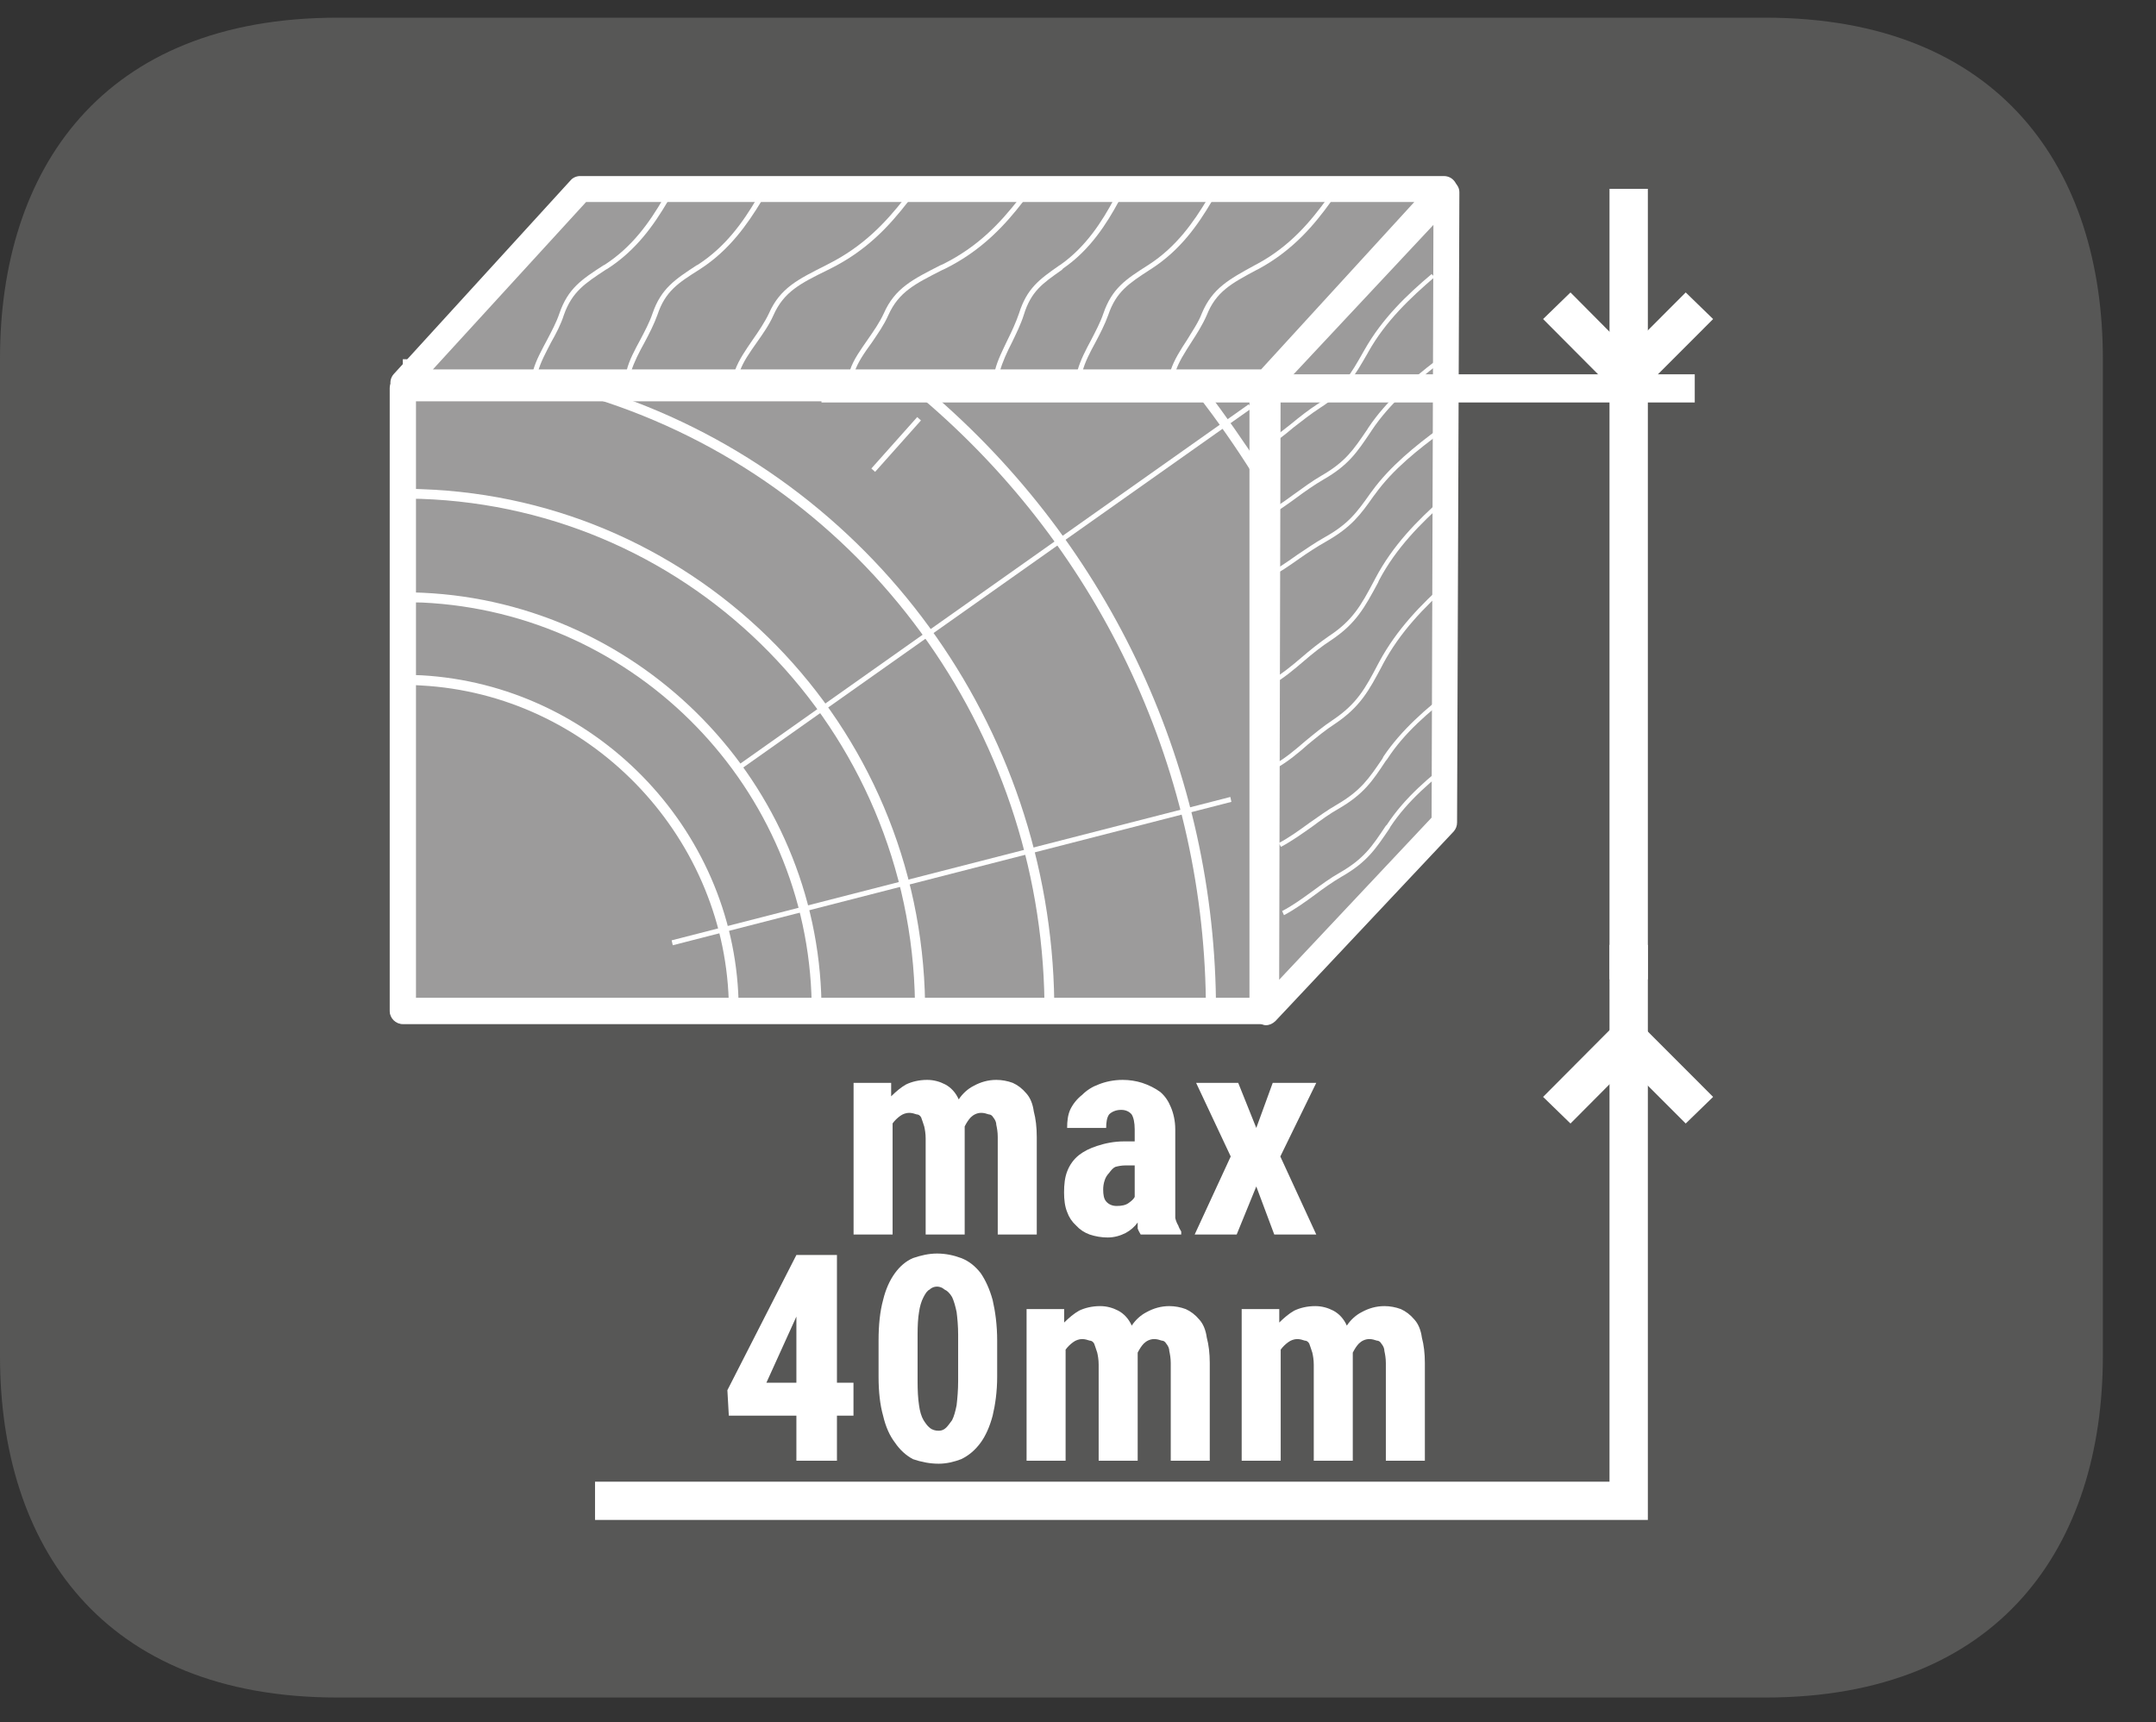
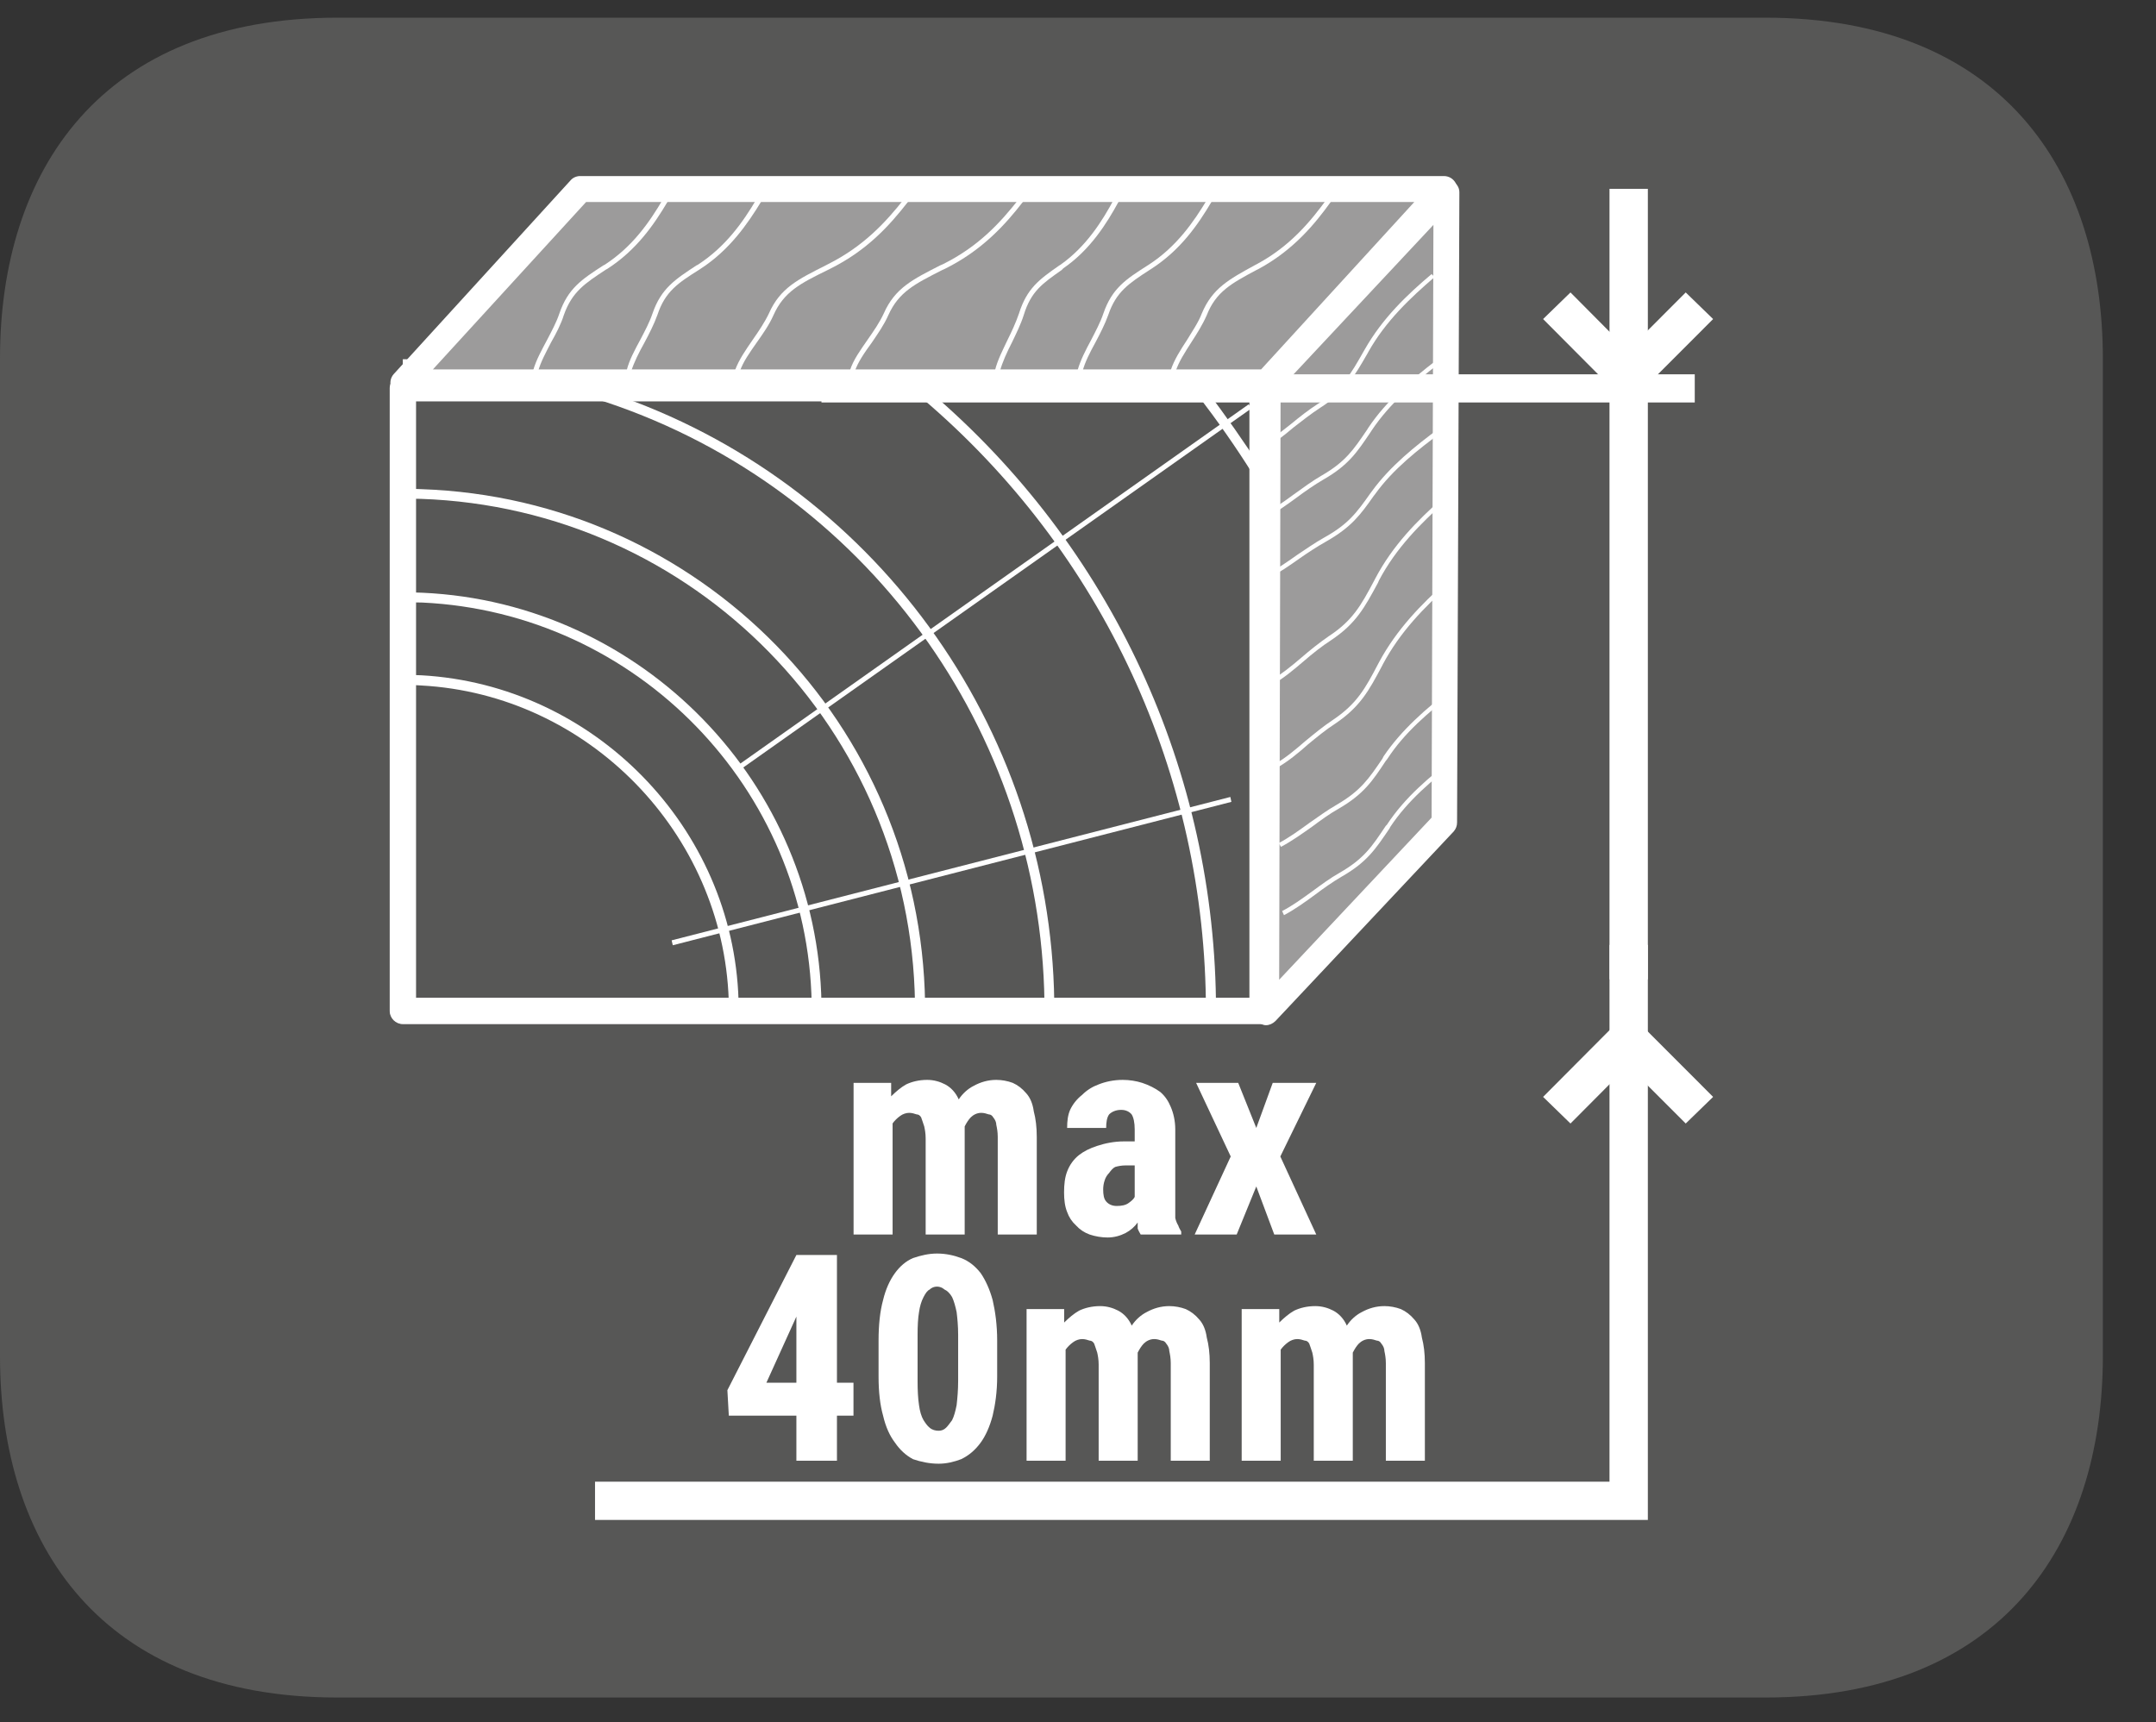
<svg xmlns="http://www.w3.org/2000/svg" xmlns:xlink="http://www.w3.org/1999/xlink" width="22.432pt" height="17.923pt" viewBox="0 0 22.432 17.923" version="1.2">
  <rect x="0" y="0" width="22.432" height="17.923" fill="#333333" stroke="none" />
  <defs>
    <g>
      <symbol overflow="visible" id="glyph0-0">
-         <path style="stroke:none;" d="" />
-       </symbol>
+         </symbol>
      <symbol overflow="visible" id="glyph0-1">
        <path style="stroke:none;" d="M 1.234 -0.812 L 1.406 -0.812 L 1.406 -0.469 L 1.234 -0.469 L 1.234 0 L 0.812 0 L 0.812 -0.469 L 0.109 -0.469 L 0.094 -0.734 L 0.812 -2.141 L 1.234 -2.141 Z M 0.5 -0.812 L 0.812 -0.812 L 0.812 -1.516 L 0.812 -1.5 Z M 0.5 -0.812 " />
      </symbol>
      <symbol overflow="visible" id="glyph0-2">
        <path style="stroke:none;" d="M 1.375 -0.875 C 1.375 -0.719 1.355 -0.582 1.328 -0.469 C 1.297 -0.352 1.254 -0.258 1.203 -0.188 C 1.148 -0.113 1.082 -0.055 1 -0.016 C 0.926 0.012 0.848 0.031 0.766 0.031 C 0.672 0.031 0.582 0.012 0.5 -0.016 C 0.426 -0.055 0.363 -0.113 0.312 -0.188 C 0.258 -0.258 0.215 -0.352 0.188 -0.469 C 0.156 -0.582 0.141 -0.719 0.141 -0.875 L 0.141 -1.25 C 0.141 -1.414 0.156 -1.555 0.188 -1.672 C 0.215 -1.785 0.258 -1.879 0.312 -1.953 C 0.363 -2.023 0.426 -2.078 0.5 -2.109 C 0.582 -2.137 0.664 -2.156 0.75 -2.156 C 0.84 -2.156 0.926 -2.137 1 -2.109 C 1.082 -2.078 1.148 -2.023 1.203 -1.953 C 1.254 -1.879 1.297 -1.785 1.328 -1.672 C 1.355 -1.555 1.375 -1.414 1.375 -1.25 Z M 0.969 -1.312 C 0.969 -1.402 0.961 -1.484 0.953 -1.547 C 0.941 -1.605 0.926 -1.66 0.906 -1.703 C 0.883 -1.742 0.855 -1.77 0.828 -1.781 C 0.805 -1.801 0.777 -1.812 0.75 -1.812 C 0.719 -1.812 0.691 -1.801 0.672 -1.781 C 0.648 -1.77 0.629 -1.742 0.609 -1.703 C 0.586 -1.66 0.57 -1.605 0.562 -1.547 C 0.551 -1.484 0.547 -1.402 0.547 -1.312 L 0.547 -0.828 C 0.547 -0.734 0.551 -0.648 0.562 -0.578 C 0.57 -0.516 0.586 -0.461 0.609 -0.422 C 0.629 -0.391 0.648 -0.363 0.672 -0.344 C 0.699 -0.32 0.734 -0.312 0.766 -0.312 C 0.793 -0.312 0.82 -0.32 0.844 -0.344 C 0.863 -0.363 0.883 -0.391 0.906 -0.422 C 0.926 -0.461 0.941 -0.516 0.953 -0.578 C 0.961 -0.648 0.969 -0.734 0.969 -0.828 Z M 0.969 -1.312 " />
      </symbol>
      <symbol overflow="visible" id="glyph0-3">
        <path style="stroke:none;" d="M 0.547 -1.578 L 0.547 -1.438 C 0.598 -1.488 0.648 -1.531 0.703 -1.562 C 0.762 -1.59 0.836 -1.609 0.922 -1.609 C 0.992 -1.609 1.055 -1.59 1.109 -1.562 C 1.168 -1.531 1.219 -1.477 1.25 -1.406 C 1.289 -1.465 1.344 -1.516 1.406 -1.547 C 1.477 -1.586 1.555 -1.609 1.641 -1.609 C 1.699 -1.609 1.758 -1.598 1.812 -1.578 C 1.863 -1.555 1.91 -1.52 1.953 -1.469 C 1.992 -1.426 2.02 -1.363 2.031 -1.281 C 2.051 -1.207 2.062 -1.117 2.062 -1.016 L 2.062 0 L 1.656 0 L 1.656 -1.016 C 1.656 -1.066 1.648 -1.109 1.641 -1.141 C 1.641 -1.168 1.629 -1.195 1.609 -1.219 C 1.598 -1.238 1.582 -1.25 1.562 -1.25 C 1.539 -1.258 1.512 -1.266 1.484 -1.266 C 1.441 -1.266 1.402 -1.246 1.375 -1.219 C 1.352 -1.195 1.332 -1.164 1.312 -1.125 C 1.312 -1.113 1.312 -1.102 1.312 -1.094 C 1.312 -1.082 1.312 -1.07 1.312 -1.062 L 1.312 0 L 0.906 0 L 0.906 -1 C 0.906 -1.051 0.898 -1.094 0.891 -1.125 C 0.879 -1.164 0.867 -1.195 0.859 -1.219 C 0.848 -1.238 0.832 -1.25 0.812 -1.25 C 0.789 -1.258 0.762 -1.266 0.734 -1.266 C 0.703 -1.266 0.668 -1.254 0.641 -1.234 C 0.609 -1.211 0.582 -1.184 0.562 -1.156 L 0.562 0 L 0.156 0 L 0.156 -1.578 Z M 0.547 -1.578 " />
      </symbol>
      <symbol overflow="visible" id="glyph0-4">
        <path style="stroke:none;" d="M 0.906 0 C 0.895 -0.02 0.883 -0.039 0.875 -0.062 C 0.875 -0.082 0.875 -0.102 0.875 -0.125 C 0.844 -0.082 0.801 -0.043 0.75 -0.016 C 0.695 0.012 0.633 0.031 0.562 0.031 C 0.5 0.031 0.434 0.02 0.375 0 C 0.32 -0.02 0.273 -0.051 0.234 -0.094 C 0.191 -0.133 0.16 -0.18 0.141 -0.234 C 0.117 -0.293 0.109 -0.363 0.109 -0.438 C 0.109 -0.52 0.117 -0.594 0.141 -0.656 C 0.168 -0.727 0.211 -0.785 0.266 -0.828 C 0.316 -0.867 0.379 -0.898 0.453 -0.922 C 0.535 -0.949 0.629 -0.969 0.734 -0.969 L 0.844 -0.969 L 0.844 -1.094 C 0.844 -1.164 0.832 -1.219 0.812 -1.25 C 0.789 -1.277 0.754 -1.297 0.703 -1.297 C 0.648 -1.297 0.605 -1.277 0.578 -1.25 C 0.555 -1.219 0.547 -1.168 0.547 -1.109 L 0.141 -1.109 C 0.141 -1.18 0.148 -1.242 0.172 -1.297 C 0.199 -1.355 0.242 -1.41 0.297 -1.453 C 0.348 -1.504 0.406 -1.539 0.469 -1.562 C 0.539 -1.59 0.625 -1.609 0.719 -1.609 C 0.789 -1.609 0.859 -1.598 0.922 -1.578 C 0.992 -1.555 1.055 -1.523 1.109 -1.484 C 1.16 -1.441 1.195 -1.387 1.219 -1.328 C 1.246 -1.266 1.266 -1.184 1.266 -1.094 L 1.266 -0.391 C 1.266 -0.336 1.266 -0.293 1.266 -0.266 C 1.266 -0.234 1.266 -0.199 1.266 -0.172 C 1.273 -0.141 1.285 -0.113 1.297 -0.094 C 1.305 -0.07 1.316 -0.051 1.328 -0.031 L 1.328 0 Z M 0.656 -0.297 C 0.707 -0.297 0.75 -0.305 0.781 -0.328 C 0.809 -0.348 0.832 -0.367 0.844 -0.391 L 0.844 -0.719 L 0.75 -0.719 C 0.707 -0.719 0.668 -0.711 0.641 -0.703 C 0.617 -0.691 0.598 -0.668 0.578 -0.641 C 0.555 -0.617 0.539 -0.59 0.531 -0.562 C 0.52 -0.531 0.516 -0.496 0.516 -0.469 C 0.516 -0.414 0.523 -0.371 0.547 -0.344 C 0.574 -0.312 0.613 -0.297 0.656 -0.297 Z M 0.656 -0.297 " />
      </symbol>
      <symbol overflow="visible" id="glyph0-5">
        <path style="stroke:none;" d="M 0.688 -1.109 L 0.859 -1.578 L 1.312 -1.578 L 0.938 -0.812 L 1.312 0 L 0.875 0 L 0.688 -0.5 L 0.484 0 L 0.047 0 L 0.422 -0.812 L 0.062 -1.578 L 0.5 -1.578 Z M 0.688 -1.109 " />
      </symbol>
    </g>
    <clipPath id="clip1">
      <path d="M 0 0.184 L 21.879 0.184 L 21.879 17.664 L 0 17.664 Z M 0 0.184 " />
    </clipPath>
  </defs>
  <g id="surface1">
    <g clip-path="url(#clip1)" clip-rule="nonzero">
      <path style=" stroke:none;fill-rule:evenodd;fill:rgb(34.117%,34.117%,33.725%);fill-opacity:1;" d="M 21.879 14.113 C 21.879 16.074 20.82 17.664 18.367 17.664 L 3.512 17.664 C 1.055 17.664 0 16.074 0 14.113 L 0 3.73 C 0 1.773 1.055 0.184 3.512 0.184 L 18.367 0.184 C 20.82 0.184 21.879 1.773 21.879 3.73 Z M 21.879 14.113 " />
    </g>
    <g style="fill:rgb(100%,100%,100%);fill-opacity:1;">
      <use xlink:href="#glyph0-1" x="7.474" y="15.2" />
      <use xlink:href="#glyph0-2" x="9" y="15.2" />
      <use xlink:href="#glyph0-3" x="10.525" y="15.2" />
      <use xlink:href="#glyph0-3" x="12.763" y="15.2" />
    </g>
    <g style="fill:rgb(100%,100%,100%);fill-opacity:1;">
      <use xlink:href="#glyph0-3" x="8.725" y="12.846" />
      <use xlink:href="#glyph0-4" x="10.962" y="12.846" />
      <use xlink:href="#glyph0-5" x="12.383" y="12.846" />
    </g>
    <path style=" stroke:none;fill-rule:nonzero;fill:rgb(100%,100%,100%);fill-opacity:1;" d="M 17.145 10.191 L 16.746 10.191 L 16.746 1.965 L 17.145 1.965 Z M 17.145 10.191 " />
    <path style=" stroke:none;fill-rule:nonzero;fill:rgb(100%,100%,100%);fill-opacity:1;" d="M 17.145 15.816 L 6.191 15.816 L 6.191 15.418 L 16.746 15.418 L 16.746 9.832 L 17.145 9.832 Z M 17.145 15.816 " />
    <path style=" stroke:none;fill-rule:nonzero;fill:rgb(100%,100%,100%);fill-opacity:1;" d="M 17.539 11.691 L 16.938 11.09 L 16.34 11.691 L 16.055 11.414 L 16.938 10.527 L 17.824 11.414 Z M 17.539 11.691 " />
    <path style=" stroke:none;fill-rule:nonzero;fill:rgb(100%,100%,100%);fill-opacity:1;" d="M 17.539 3.043 L 16.938 3.645 L 16.34 3.043 L 16.055 3.32 L 16.938 4.207 L 17.824 3.32 Z M 17.539 3.043 " />
-     <path style=" stroke:none;fill-rule:evenodd;fill:rgb(61.177%,60.785%,60.785%);fill-opacity:1;" d="M 13.137 10.52 L 4.191 10.52 L 4.191 4.039 L 13.137 4.039 Z M 13.137 10.52 " />
    <path style=" stroke:none;fill-rule:nonzero;fill:rgb(61.177%,60.785%,60.785%);fill-opacity:1;" d="M 4.328 10.383 L 13 10.383 L 13 4.176 L 4.328 4.176 Z M 13.137 10.656 L 4.191 10.656 C 4.117 10.656 4.055 10.594 4.055 10.52 L 4.055 4.039 C 4.055 3.965 4.117 3.906 4.191 3.906 L 13.137 3.906 C 13.211 3.906 13.27 3.965 13.27 4.039 L 13.27 10.52 C 13.27 10.594 13.211 10.656 13.137 10.656 " />
    <path style=" stroke:none;fill-rule:nonzero;fill:rgb(100%,100%,100%);fill-opacity:1;" d="M 7.688 10.52 L 7.582 10.52 C 7.582 10.48 7.582 10.445 7.582 10.406 C 7.523 8.668 6.121 7.227 4.383 7.133 C 4.32 7.129 4.254 7.125 4.191 7.125 L 4.191 7.023 C 4.258 7.023 4.32 7.023 4.387 7.027 C 6.18 7.129 7.629 8.609 7.684 10.406 C 7.684 10.445 7.688 10.48 7.688 10.52 " />
    <path style=" stroke:none;fill-rule:nonzero;fill:rgb(100%,100%,100%);fill-opacity:1;" d="M 8.547 10.52 L 8.445 10.52 C 8.445 10.492 8.445 10.469 8.445 10.441 C 8.406 8.207 6.625 6.375 4.395 6.27 C 4.328 6.27 4.258 6.266 4.191 6.266 L 4.191 6.164 C 4.262 6.164 4.332 6.164 4.398 6.168 C 6.684 6.273 8.508 8.152 8.547 10.441 C 8.547 10.465 8.547 10.492 8.547 10.52 " />
    <path style=" stroke:none;fill-rule:nonzero;fill:rgb(100%,100%,100%);fill-opacity:1;" d="M 9.625 10.52 L 9.52 10.52 C 9.52 10.492 9.52 10.469 9.52 10.441 C 9.48 7.594 7.223 5.289 4.379 5.191 C 4.316 5.191 4.254 5.188 4.191 5.188 L 4.191 5.086 C 4.254 5.086 4.316 5.086 4.383 5.09 C 7.281 5.188 9.582 7.539 9.625 10.441 C 9.625 10.465 9.625 10.492 9.625 10.52 " />
    <path style=" stroke:none;fill-rule:nonzero;fill:rgb(100%,100%,100%);fill-opacity:1;" d="M 10.969 10.52 L 10.867 10.52 L 10.867 10.426 C 10.828 7.594 9 5.09 6.316 4.188 C 5.633 3.957 4.918 3.844 4.191 3.844 L 4.191 3.738 C 4.93 3.738 5.656 3.855 6.352 4.09 C 9.074 5.004 10.93 7.551 10.969 10.422 Z M 10.969 10.52 " />
    <path style=" stroke:none;fill-rule:nonzero;fill:rgb(100%,100%,100%);fill-opacity:1;" d="M 12.652 10.52 L 12.547 10.52 C 12.547 8.062 11.473 5.742 9.598 4.148 C 8.496 3.211 7.164 2.574 5.746 2.305 L 5.766 2.203 C 7.199 2.473 8.547 3.117 9.664 4.066 C 11.562 5.68 12.652 8.031 12.652 10.52 " />
    <path style=" stroke:none;fill-rule:nonzero;fill:rgb(100%,100%,100%);fill-opacity:1;" d="M 14.52 8.844 C 14.293 7.445 13.793 6.133 13.035 4.934 C 12.859 4.652 12.664 4.375 12.457 4.105 L 12.539 4.043 C 12.746 4.316 12.945 4.598 13.125 4.879 C 13.891 6.09 14.395 7.418 14.621 8.828 Z M 14.52 8.844 " />
-     <path style=" stroke:none;fill-rule:nonzero;fill:rgb(100%,100%,100%);fill-opacity:1;" d="M 9.105 4.91 L 9.066 4.875 L 9.543 4.34 L 9.582 4.375 Z M 9.105 4.91 " />
    <path style=" stroke:none;fill-rule:nonzero;fill:rgb(100%,100%,100%);fill-opacity:1;" d="M 7.691 8.016 L 7.664 7.973 L 12.992 4.207 L 13.02 4.25 Z M 7.691 8.016 " />
    <path style=" stroke:none;fill-rule:nonzero;fill:rgb(100%,100%,100%);fill-opacity:1;" d="M 7 9.836 L 6.988 9.785 L 12.801 8.293 L 12.812 8.344 Z M 7 9.836 " />
    <path style=" stroke:none;fill-rule:evenodd;fill:rgb(61.177%,60.785%,60.785%);fill-opacity:1;" d="M 6.039 2.031 L 14.984 2.031 L 13.164 4.012 L 4.238 4.012 L 4.449 3.781 Z M 6.039 2.031 " />
    <path style=" stroke:none;fill-rule:evenodd;fill:rgb(61.177%,60.785%,60.785%);fill-opacity:1;" d="M 14.992 8.48 L 14.984 2.031 L 13.164 4.012 L 13.188 10.457 Z M 14.992 8.48 " />
    <path style=" stroke:none;fill-rule:nonzero;fill:rgb(100%,100%,100%);fill-opacity:1;" d="M 5.598 3.867 L 5.547 3.855 C 5.578 3.746 5.637 3.641 5.691 3.539 C 5.738 3.449 5.789 3.355 5.82 3.262 C 5.91 3 6.055 2.906 6.277 2.762 L 6.293 2.754 C 6.582 2.566 6.758 2.312 6.902 2.066 L 6.949 2.094 C 6.801 2.344 6.621 2.602 6.32 2.797 L 6.305 2.805 C 6.086 2.949 5.953 3.035 5.867 3.277 C 5.836 3.375 5.785 3.473 5.734 3.562 C 5.68 3.668 5.625 3.766 5.598 3.867 " />
    <path style=" stroke:none;fill-rule:nonzero;fill:rgb(100%,100%,100%);fill-opacity:1;" d="M 6.566 3.867 L 6.52 3.855 C 6.547 3.746 6.605 3.641 6.66 3.539 C 6.707 3.449 6.758 3.355 6.789 3.262 C 6.879 3 7.027 2.906 7.246 2.762 L 7.262 2.754 C 7.551 2.566 7.73 2.312 7.875 2.066 L 7.922 2.094 C 7.777 2.332 7.59 2.602 7.289 2.797 L 7.277 2.805 C 7.055 2.945 6.922 3.031 6.84 3.277 C 6.805 3.375 6.754 3.473 6.707 3.562 C 6.648 3.668 6.598 3.766 6.566 3.867 " />
    <path style=" stroke:none;fill-rule:nonzero;fill:rgb(100%,100%,100%);fill-opacity:1;" d="M 11.262 3.867 L 11.211 3.855 C 11.242 3.746 11.297 3.641 11.352 3.539 C 11.398 3.449 11.449 3.355 11.48 3.262 C 11.57 3 11.715 2.906 11.934 2.766 L 11.953 2.754 C 12.242 2.566 12.418 2.312 12.566 2.066 L 12.609 2.094 C 12.461 2.344 12.281 2.602 11.98 2.797 L 11.961 2.809 C 11.746 2.949 11.613 3.035 11.531 3.277 C 11.496 3.375 11.445 3.473 11.398 3.562 C 11.34 3.668 11.289 3.766 11.262 3.867 " />
    <path style=" stroke:none;fill-rule:nonzero;fill:rgb(100%,100%,100%);fill-opacity:1;" d="M 12.23 3.871 L 12.18 3.855 C 12.215 3.746 12.285 3.637 12.352 3.535 C 12.406 3.445 12.469 3.355 12.504 3.262 C 12.613 3 12.789 2.906 13.051 2.762 L 13.074 2.75 C 13.426 2.562 13.641 2.297 13.809 2.066 L 13.848 2.098 C 13.68 2.332 13.457 2.602 13.098 2.797 L 13.074 2.809 C 12.812 2.949 12.652 3.035 12.555 3.281 C 12.512 3.379 12.453 3.473 12.395 3.562 C 12.328 3.668 12.262 3.766 12.23 3.871 " />
    <path style=" stroke:none;fill-rule:nonzero;fill:rgb(100%,100%,100%);fill-opacity:1;" d="M 7.695 3.871 L 7.648 3.852 C 7.688 3.742 7.762 3.637 7.832 3.535 C 7.895 3.445 7.957 3.352 8 3.262 C 8.117 2.996 8.305 2.906 8.59 2.762 L 8.613 2.75 C 8.988 2.562 9.219 2.309 9.41 2.066 L 9.449 2.098 C 9.254 2.348 9.023 2.605 8.637 2.797 L 8.613 2.809 C 8.328 2.949 8.156 3.035 8.047 3.281 C 8.004 3.379 7.938 3.473 7.875 3.562 C 7.801 3.668 7.73 3.766 7.695 3.871 " />
    <path style=" stroke:none;fill-rule:nonzero;fill:rgb(100%,100%,100%);fill-opacity:1;" d="M 8.891 3.871 L 8.844 3.852 C 8.879 3.742 8.957 3.637 9.027 3.535 C 9.09 3.445 9.152 3.355 9.195 3.262 C 9.312 2.996 9.5 2.906 9.781 2.762 L 9.809 2.75 C 10.188 2.562 10.414 2.309 10.605 2.066 L 10.645 2.098 C 10.461 2.336 10.219 2.605 9.832 2.797 L 9.805 2.809 C 9.523 2.953 9.352 3.035 9.242 3.281 C 9.199 3.379 9.133 3.473 9.07 3.566 C 8.996 3.668 8.926 3.766 8.891 3.871 " />
    <path style=" stroke:none;fill-rule:nonzero;fill:rgb(100%,100%,100%);fill-opacity:1;" d="M 10.402 3.867 L 10.352 3.855 C 10.379 3.746 10.434 3.641 10.484 3.535 C 10.527 3.449 10.57 3.355 10.602 3.262 C 10.684 3 10.816 2.906 11.016 2.766 L 11.035 2.754 C 11.301 2.566 11.469 2.301 11.594 2.066 L 11.641 2.094 C 11.512 2.332 11.34 2.602 11.062 2.793 L 11.047 2.809 C 10.848 2.949 10.727 3.031 10.652 3.277 C 10.621 3.375 10.574 3.469 10.531 3.559 C 10.477 3.664 10.43 3.766 10.402 3.867 " />
    <path style=" stroke:none;fill-rule:nonzero;fill:rgb(100%,100%,100%);fill-opacity:1;" d="M 13.359 9.523 L 13.34 9.48 C 13.445 9.426 13.547 9.352 13.656 9.273 C 13.746 9.207 13.84 9.137 13.938 9.082 C 14.195 8.934 14.277 8.805 14.418 8.594 L 14.43 8.582 C 14.617 8.297 14.875 8.082 15.129 7.887 L 15.156 7.922 C 14.906 8.113 14.648 8.328 14.465 8.605 L 14.457 8.621 C 14.316 8.828 14.227 8.969 13.961 9.121 C 13.867 9.176 13.773 9.242 13.684 9.309 C 13.578 9.387 13.469 9.465 13.359 9.523 " />
    <path style=" stroke:none;fill-rule:nonzero;fill:rgb(100%,100%,100%);fill-opacity:1;" d="M 13.328 8.812 L 13.305 8.773 C 13.414 8.715 13.516 8.641 13.625 8.562 C 13.715 8.5 13.809 8.43 13.906 8.375 C 14.16 8.227 14.242 8.102 14.383 7.895 L 14.395 7.871 C 14.582 7.594 14.84 7.371 15.094 7.176 L 15.121 7.211 C 14.871 7.406 14.613 7.621 14.434 7.898 L 14.418 7.918 C 14.281 8.125 14.191 8.262 13.93 8.414 C 13.832 8.469 13.742 8.535 13.652 8.602 C 13.547 8.676 13.438 8.754 13.328 8.812 " />
    <path style=" stroke:none;fill-rule:nonzero;fill:rgb(100%,100%,100%);fill-opacity:1;" d="M 13.168 5.391 L 13.148 5.352 C 13.254 5.293 13.355 5.223 13.461 5.145 C 13.555 5.078 13.648 5.008 13.75 4.949 C 14 4.805 14.082 4.68 14.223 4.473 L 14.238 4.449 C 14.426 4.168 14.695 3.941 14.938 3.754 L 14.965 3.789 C 14.727 3.973 14.461 4.195 14.273 4.477 L 14.258 4.5 C 14.121 4.703 14.031 4.84 13.773 4.988 C 13.672 5.047 13.578 5.113 13.488 5.18 C 13.387 5.254 13.277 5.332 13.168 5.391 " />
    <path style=" stroke:none;fill-rule:nonzero;fill:rgb(100%,100%,100%);fill-opacity:1;" d="M 13.137 4.684 L 13.113 4.645 C 13.219 4.582 13.32 4.5 13.43 4.414 C 13.52 4.34 13.613 4.266 13.711 4.203 C 13.969 4.043 14.051 3.898 14.188 3.656 L 14.199 3.637 C 14.383 3.312 14.641 3.066 14.895 2.852 L 14.926 2.883 C 14.676 3.098 14.418 3.34 14.238 3.66 L 14.227 3.68 C 14.09 3.918 14 4.074 13.738 4.242 C 13.641 4.305 13.547 4.379 13.457 4.449 C 13.355 4.535 13.246 4.621 13.137 4.684 " />
    <path style=" stroke:none;fill-rule:nonzero;fill:rgb(100%,100%,100%);fill-opacity:1;" d="M 13.289 7.988 L 13.266 7.949 C 13.371 7.891 13.473 7.805 13.582 7.711 C 13.672 7.637 13.766 7.559 13.867 7.492 C 14.117 7.324 14.203 7.168 14.34 6.906 L 14.348 6.891 C 14.535 6.543 14.793 6.285 15.043 6.059 L 15.07 6.094 C 14.824 6.316 14.57 6.57 14.387 6.914 L 14.379 6.93 C 14.242 7.188 14.152 7.355 13.891 7.531 C 13.793 7.594 13.699 7.672 13.609 7.746 C 13.508 7.836 13.398 7.926 13.289 7.988 " />
    <path style=" stroke:none;fill-rule:nonzero;fill:rgb(100%,100%,100%);fill-opacity:1;" d="M 13.25 7.117 L 13.227 7.078 C 13.332 7.016 13.434 6.934 13.539 6.844 C 13.629 6.766 13.727 6.688 13.824 6.621 C 14.074 6.457 14.16 6.301 14.297 6.043 L 14.309 6.02 C 14.492 5.672 14.75 5.414 15.004 5.188 L 15.031 5.223 C 14.785 5.445 14.527 5.699 14.348 6.039 L 14.336 6.066 C 14.199 6.32 14.109 6.488 13.852 6.66 C 13.754 6.723 13.656 6.801 13.566 6.879 C 13.465 6.965 13.359 7.055 13.25 7.117 " />
    <path style=" stroke:none;fill-rule:nonzero;fill:rgb(100%,100%,100%);fill-opacity:1;" d="M 13.195 6.016 L 13.176 5.977 C 13.285 5.922 13.387 5.852 13.492 5.777 C 13.586 5.715 13.68 5.648 13.777 5.594 C 14.031 5.453 14.117 5.332 14.258 5.133 L 14.27 5.117 C 14.461 4.852 14.73 4.637 14.969 4.461 L 14.996 4.5 C 14.762 4.672 14.492 4.883 14.305 5.145 L 14.293 5.16 C 14.156 5.355 14.062 5.484 13.801 5.633 C 13.703 5.688 13.609 5.75 13.52 5.812 C 13.414 5.887 13.309 5.961 13.195 6.016 " />
    <path style=" stroke:none;fill-rule:nonzero;fill:rgb(100%,100%,100%);fill-opacity:1;" d="M 4.504 3.844 L 13.121 3.844 L 14.715 2.102 L 6.098 2.102 Z M 13.184 4.117 L 4.195 4.117 C 4.141 4.117 4.094 4.086 4.074 4.035 C 4.051 3.988 4.062 3.93 4.098 3.891 L 5.938 1.875 C 5.961 1.848 6 1.832 6.035 1.832 L 15.023 1.832 C 15.078 1.832 15.125 1.863 15.148 1.91 C 15.168 1.961 15.16 2.016 15.125 2.059 L 13.281 4.074 C 13.258 4.102 13.223 4.117 13.184 4.117 " />
    <path style=" stroke:none;fill-rule:nonzero;fill:rgb(100%,100%,100%);fill-opacity:1;" d="M 13.324 4.039 L 13.309 10.195 L 14.895 8.508 L 14.914 2.34 Z M 13.172 10.668 C 13.156 10.668 13.141 10.664 13.125 10.656 C 13.074 10.637 13.039 10.586 13.039 10.531 L 13.059 3.984 C 13.059 3.953 13.07 3.918 13.094 3.895 L 14.953 1.91 C 14.988 1.871 15.047 1.855 15.098 1.879 C 15.148 1.898 15.184 1.945 15.184 2 L 15.16 8.559 C 15.16 8.594 15.148 8.625 15.125 8.652 L 13.27 10.625 C 13.242 10.652 13.207 10.668 13.172 10.668 " />
    <path style=" stroke:none;fill-rule:nonzero;fill:rgb(100%,100%,100%);fill-opacity:1;" d="M 4.328 10.383 L 13 10.383 L 13 4.176 L 4.328 4.176 Z M 13.137 10.656 L 4.191 10.656 C 4.117 10.656 4.055 10.594 4.055 10.52 L 4.055 4.039 C 4.055 3.965 4.117 3.906 4.191 3.906 L 13.137 3.906 C 13.211 3.906 13.27 3.965 13.27 4.039 L 13.27 10.52 C 13.27 10.594 13.211 10.656 13.137 10.656 " />
    <path style=" stroke:none;fill-rule:nonzero;fill:rgb(100%,100%,100%);fill-opacity:1;" d="M 17.633 4.188 L 8.547 4.188 L 8.547 3.895 L 17.633 3.895 Z M 17.633 4.188 " />
  </g>
</svg>